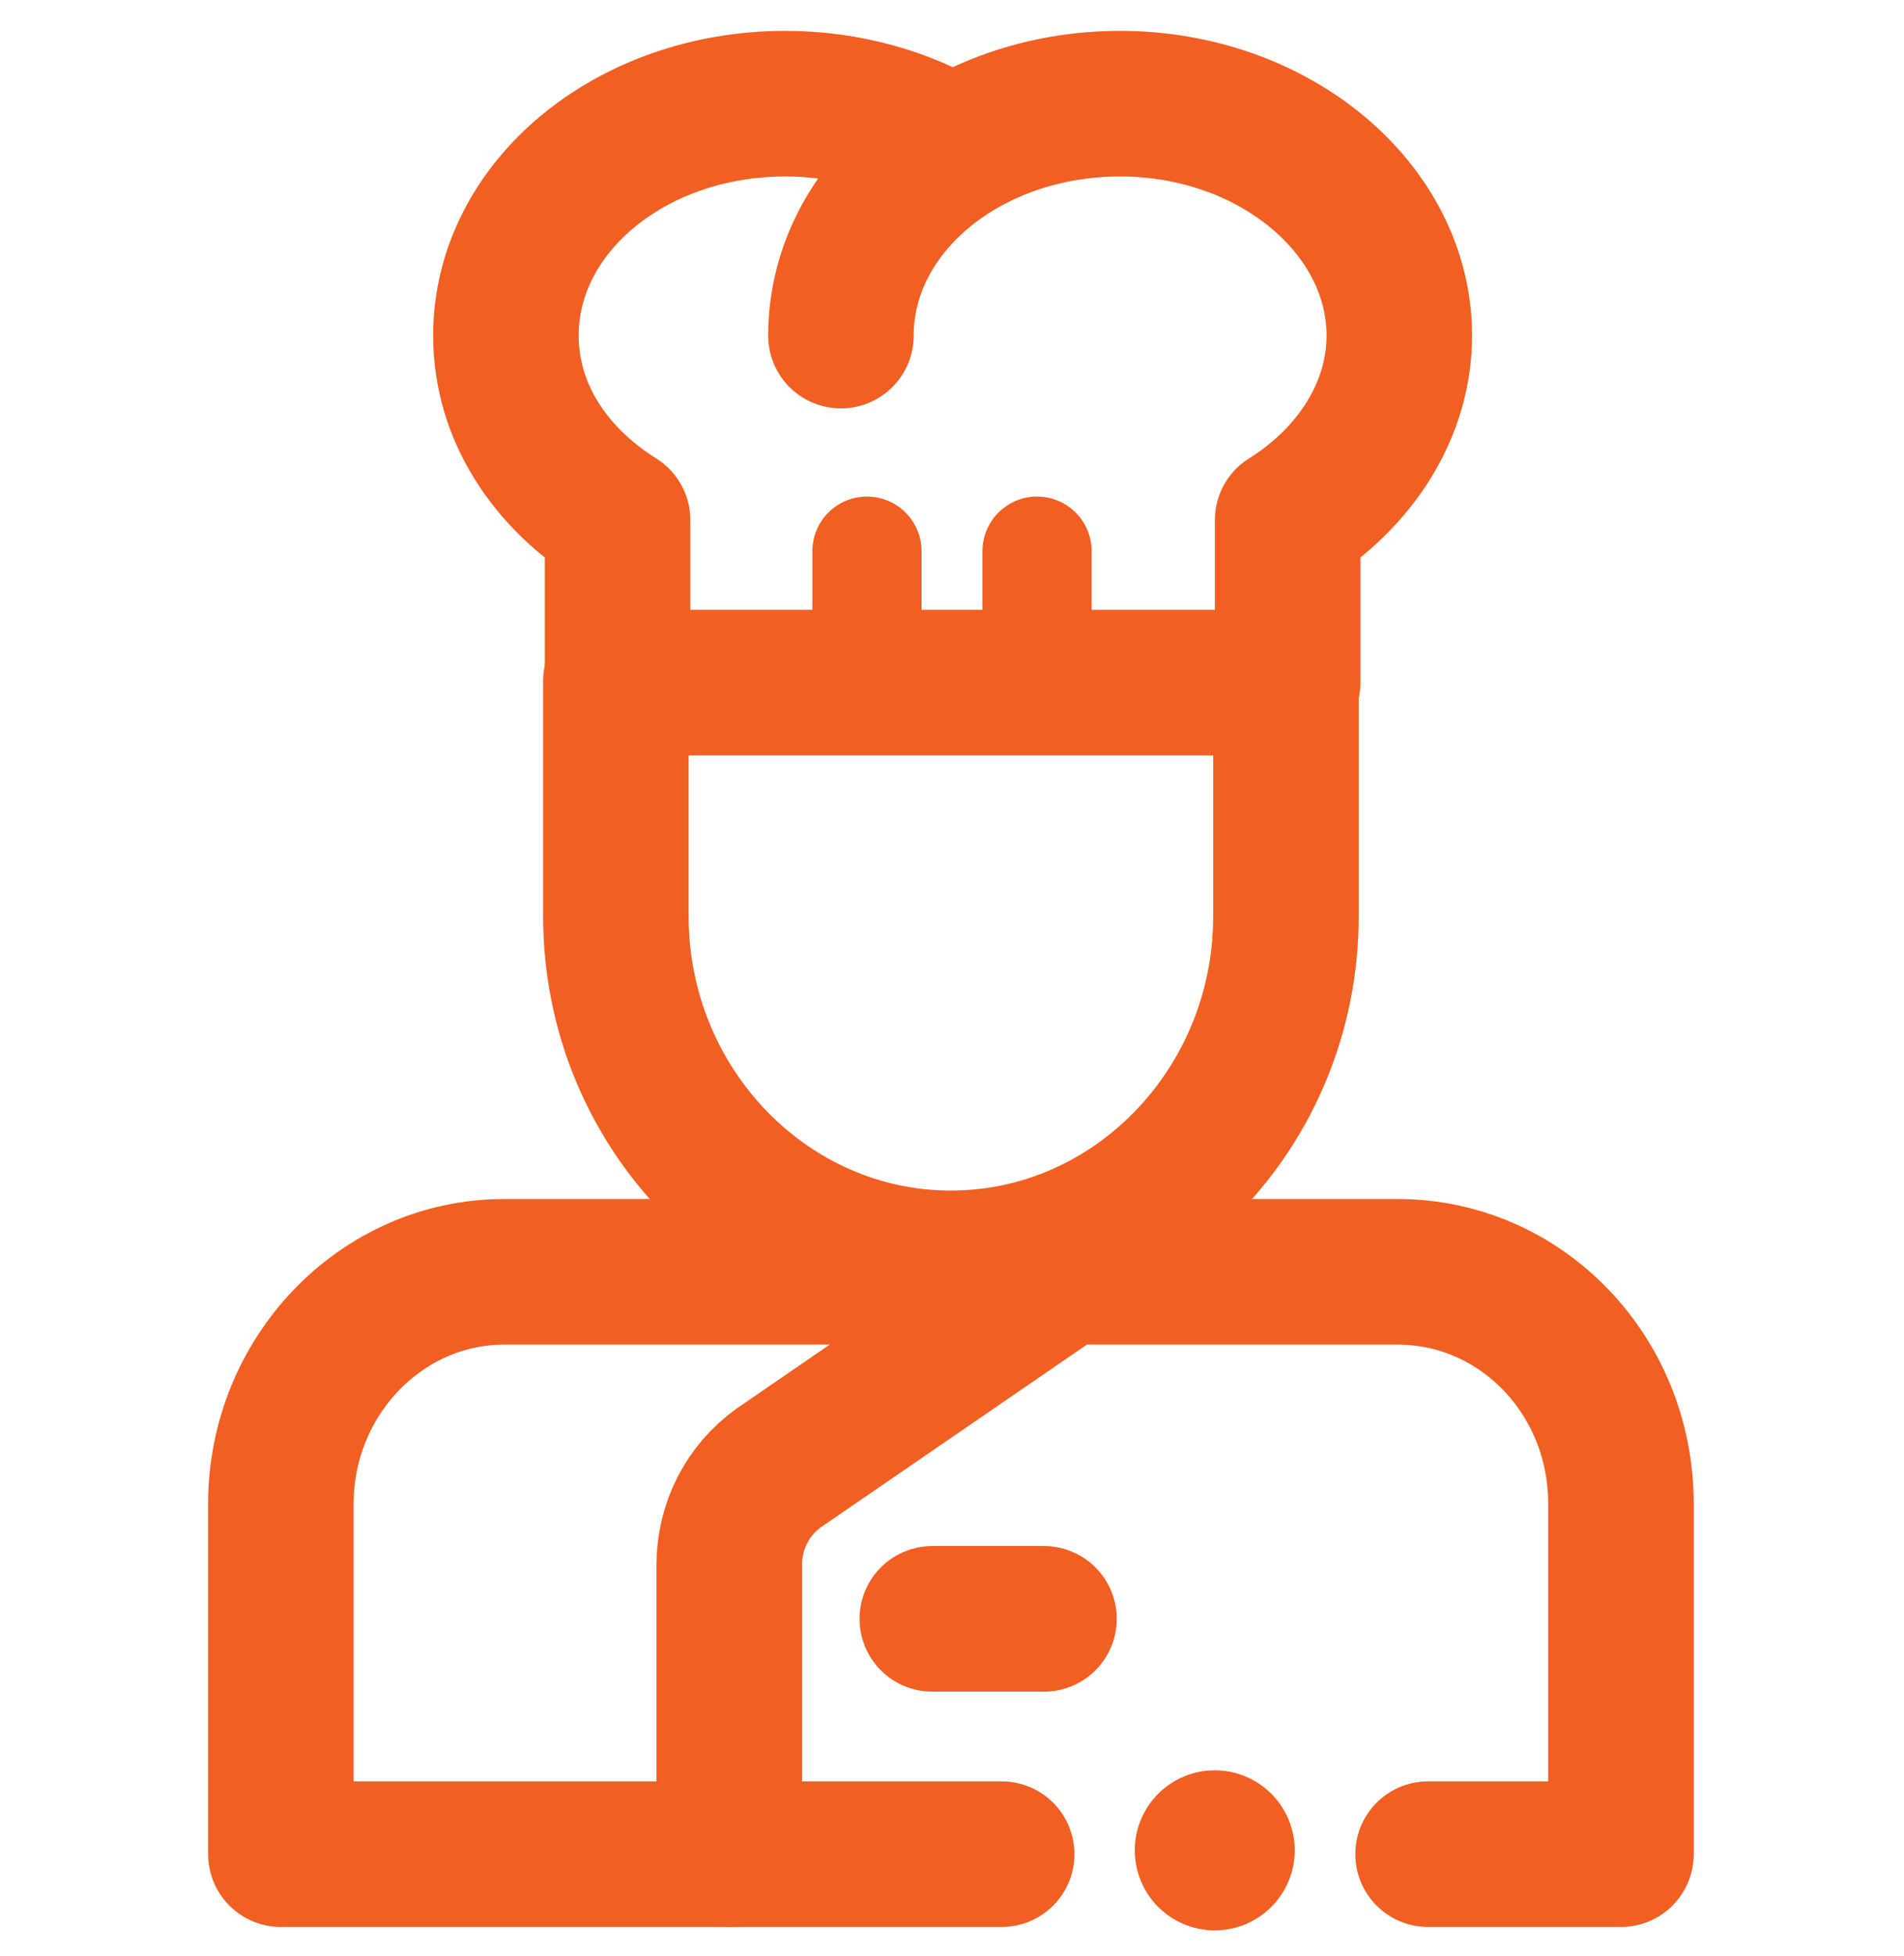
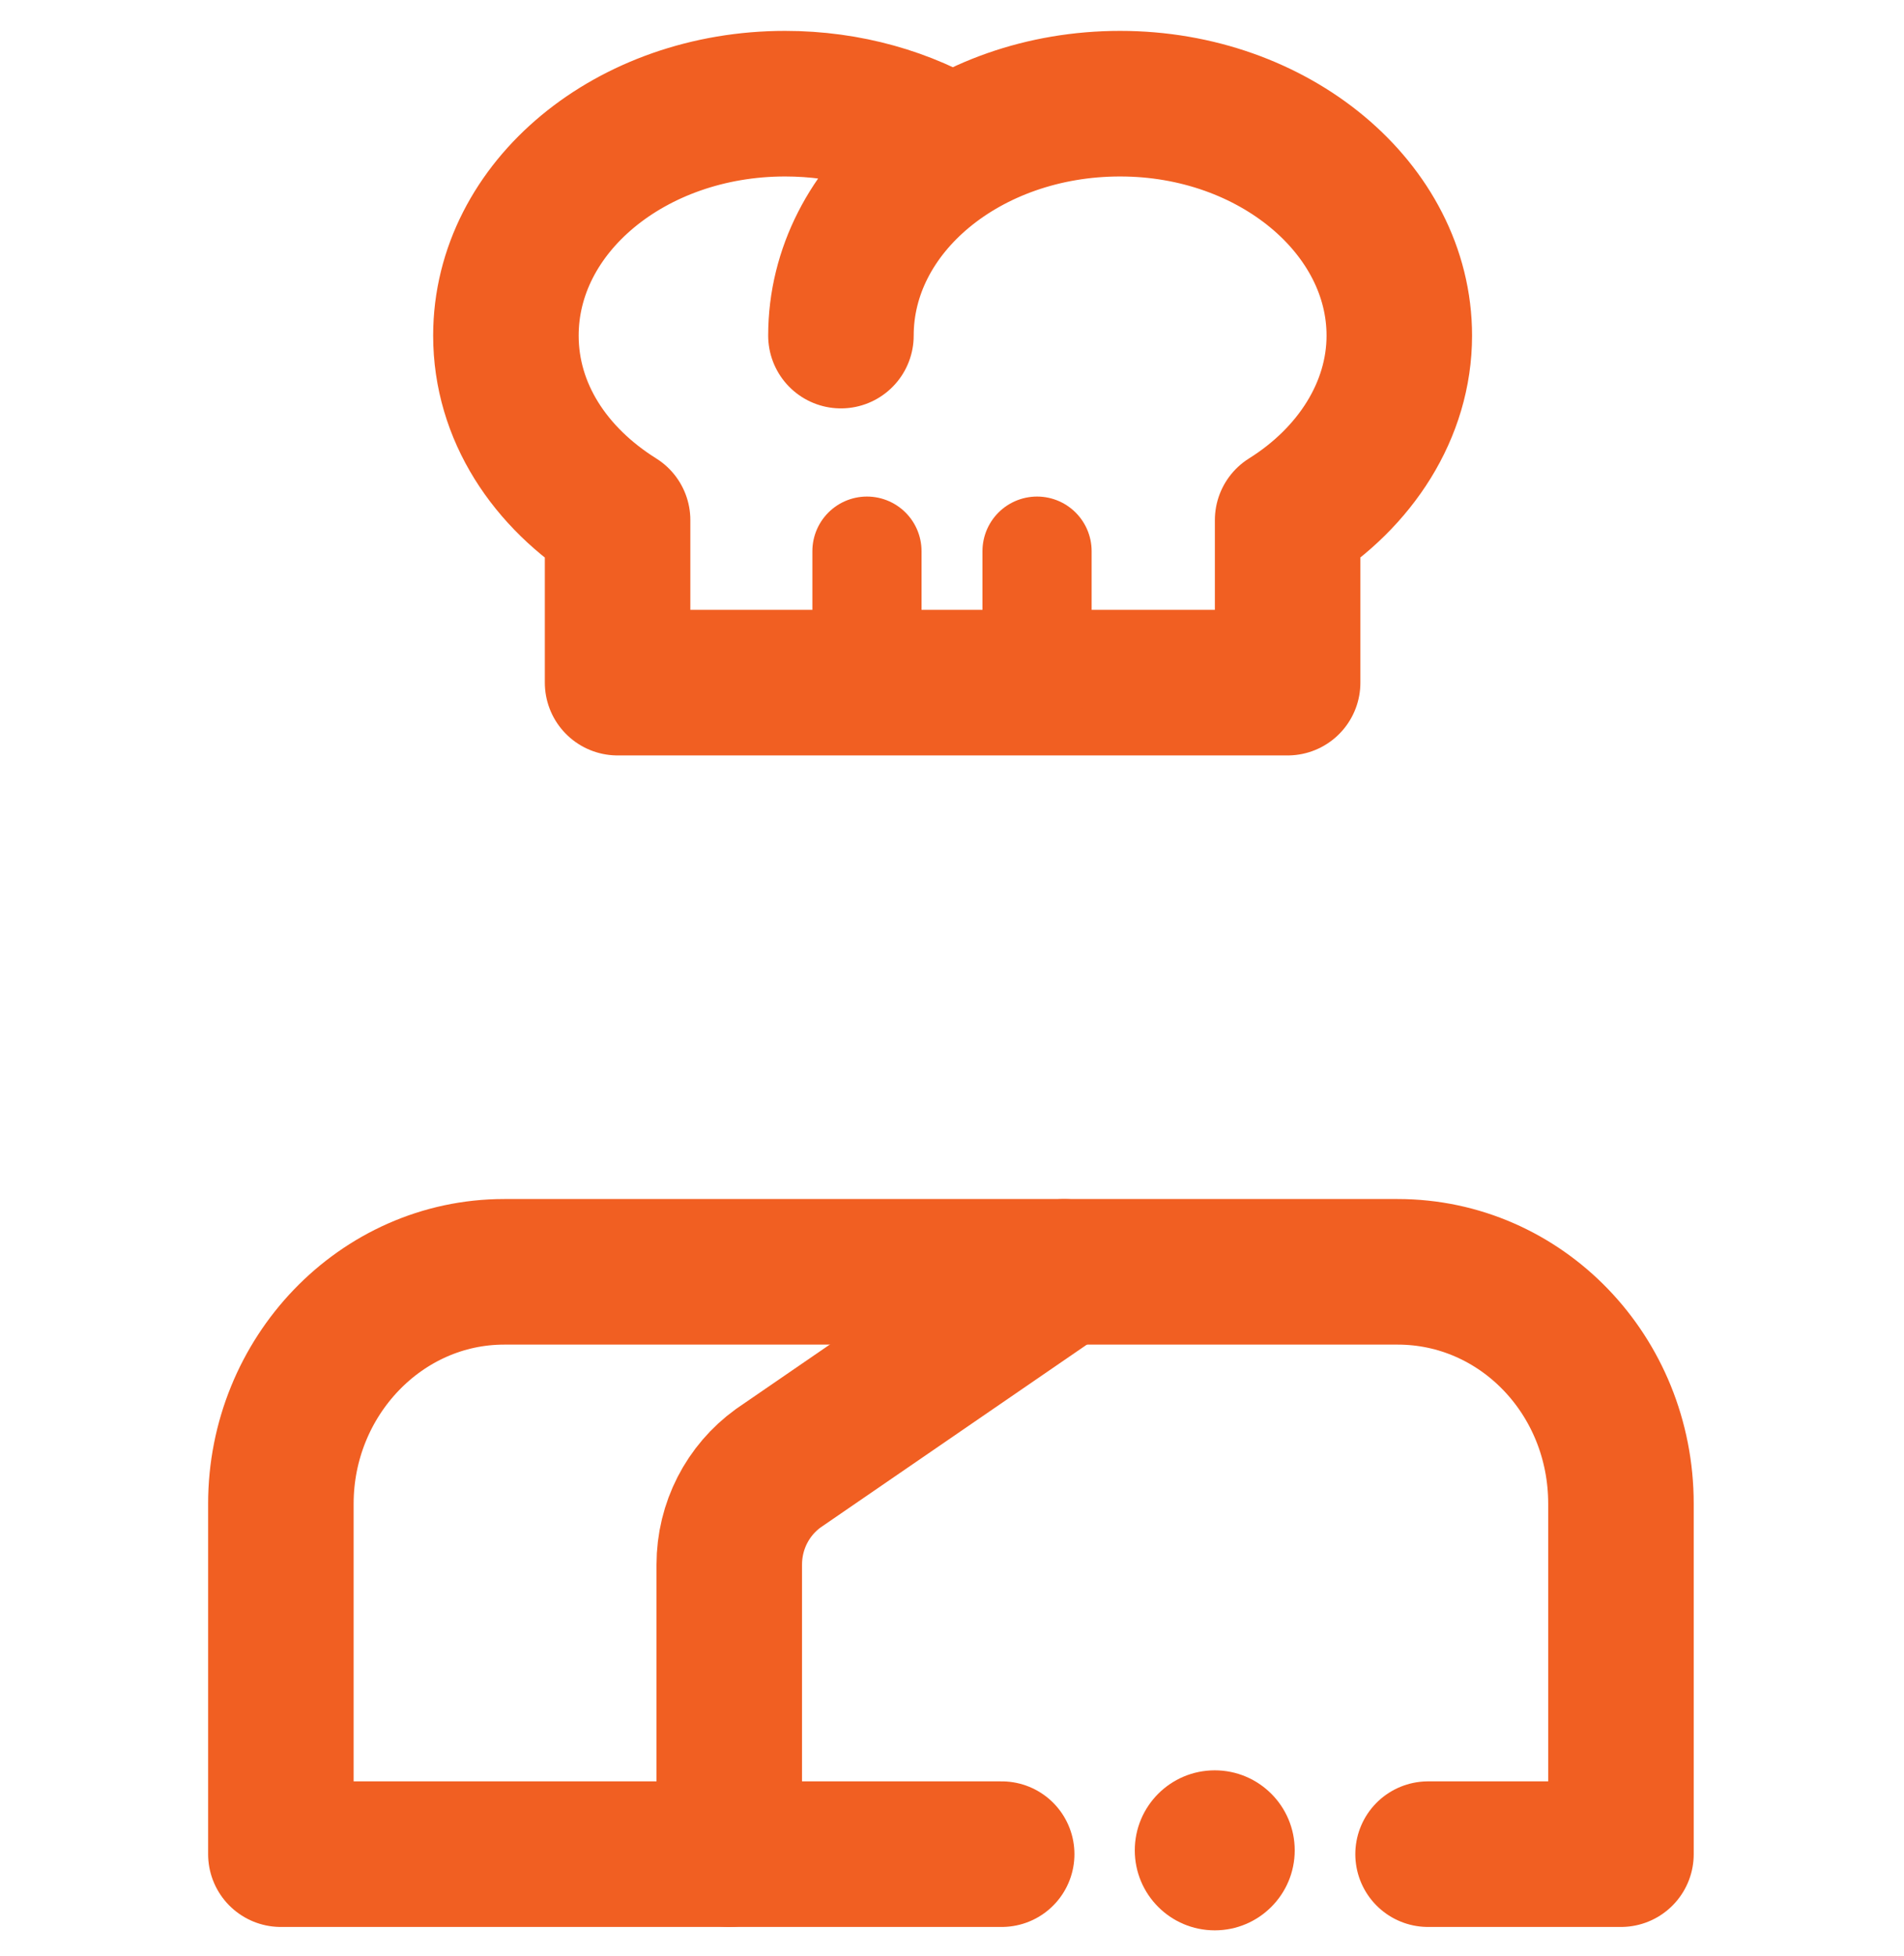
<svg xmlns="http://www.w3.org/2000/svg" version="1.1" id="Layer_1" x="0px" y="0px" viewBox="0 0 150 154" style="enable-background:new 0 0 150 154;" xml:space="preserve" width="300px" height="308px" preserveAspectRatio="none">
  <style type="text/css">
	.st0{fill:none;stroke:#F15F22;stroke-width:8.6;stroke-linecap:round;stroke-linejoin:round;stroke-miterlimit:13.333;}
	.st1{fill:#F15F22;}
</style>
  <g id="g15_00000152232755409361016700000004525409117730661032_" transform="matrix(1.333,0,0,-1.333,0,682.667)">
    <g id="g17">
      <g>
        <g id="g19">
          <g id="g25" transform="translate(436,15)">
            <path id="path27" class="st0" d="M-376.8,387.6h-42.6v20.7c0,7.5,5.9,13.7,13.2,13.7h52.8c7.3,0,13.2-6.1,13.2-13.7v-20.7       h-11.4" />
          </g>
          <g id="g29_00000181051257520888905460000012394692873216241851_" transform="translate(256,485.004)">
            <path id="path31" class="st0" d="M-199.7,18.3c-2.8,1.7-6.2,2.7-9.9,2.7c-9.1,0-16.5-6.1-16.5-13.7c0-4.5,2.6-8.4,6.6-10.9       v-9.6l39.6,0v9.6c4,2.5,6.6,6.5,6.6,10.9c0,7.5-7.4,13.7-16.5,13.7c-9.1,0-16.5-6.1-16.5-13.7" />
          </g>
          <g id="g33" transform="translate(286,166)">
            <path id="path35" class="st0" d="M-223.1,271l-16.9-11.6c-1.8-1.3-2.9-3.4-2.9-5.7v-17.1" />
          </g>
          <g id="g37_00000047034922890818637280000001351943049096615087_" transform="translate(241,76)">
-             <path id="path39_00000046302734469665232860000017341887177386059410_" class="st0" d="M-185.9,340.5h6.6" />
-           </g>
+             </g>
          <g id="g41_00000073712636662819718670000010518706245724071821_" transform="translate(166,347)">
-             <path id="path43_00000021113060467293509940000013543961114078937730_" class="st0" d="M-129.6,124.9V111       c0-11.3,8.9-20.5,19.8-20.5s19.8,9.2,19.8,20.5v13.9" />
-           </g>
+             </g>
        </g>
      </g>
    </g>
  </g>
  <g>
    <line class="st0" x1="68.3" y1="43.4" x2="68.3" y2="53.3" />
    <line class="st0" x1="81.7" y1="43.4" x2="81.7" y2="53.3" />
  </g>
  <ellipse class="st1" cx="95.7" cy="145.7" rx="6.3" ry="6.3" />
</svg>